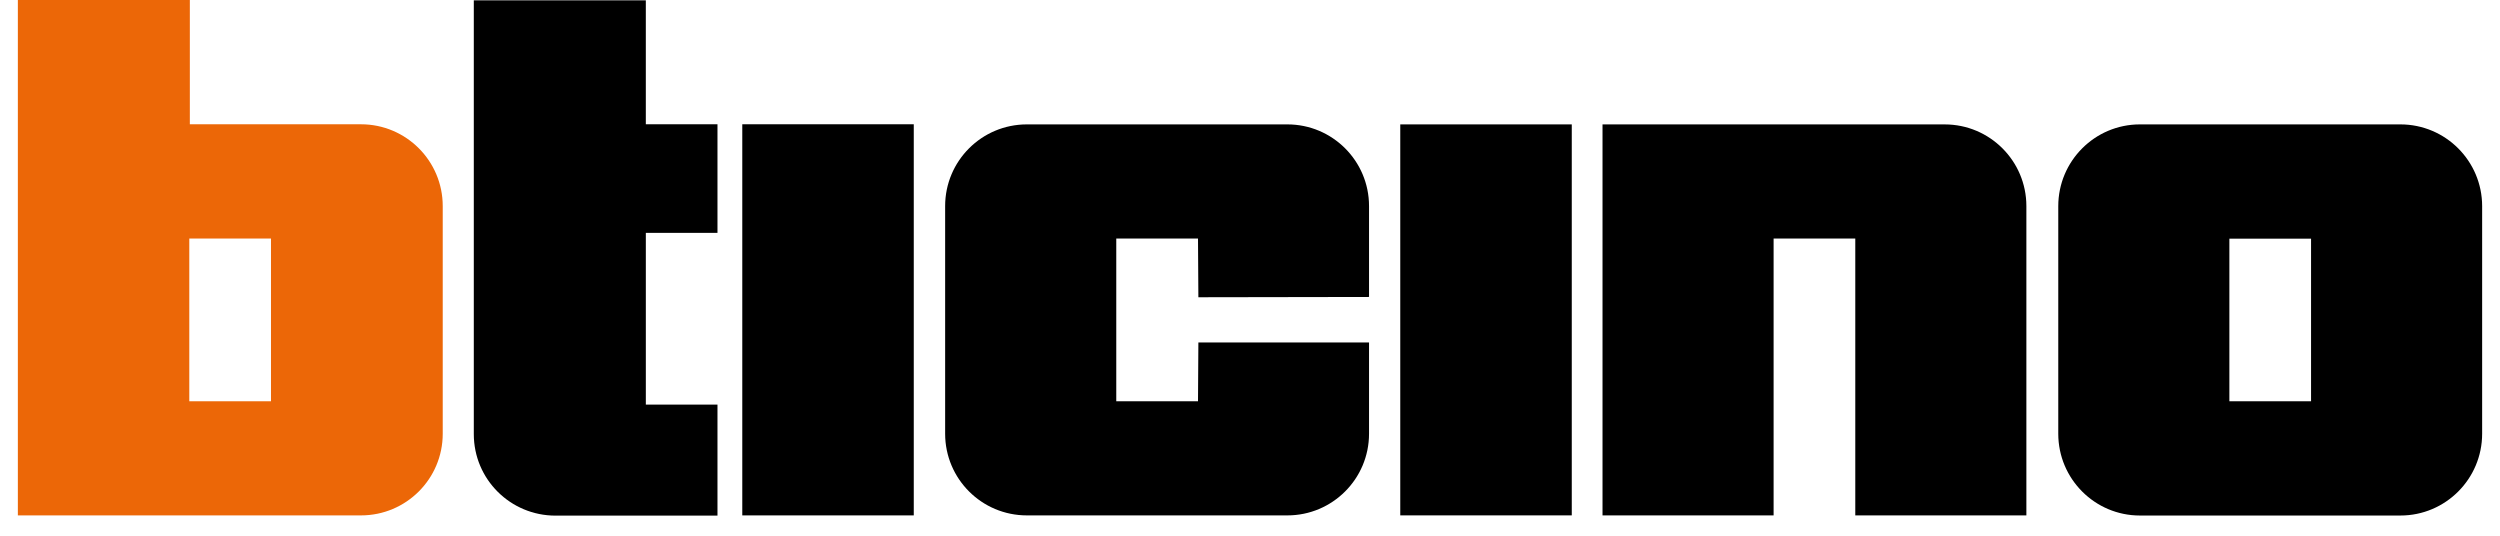
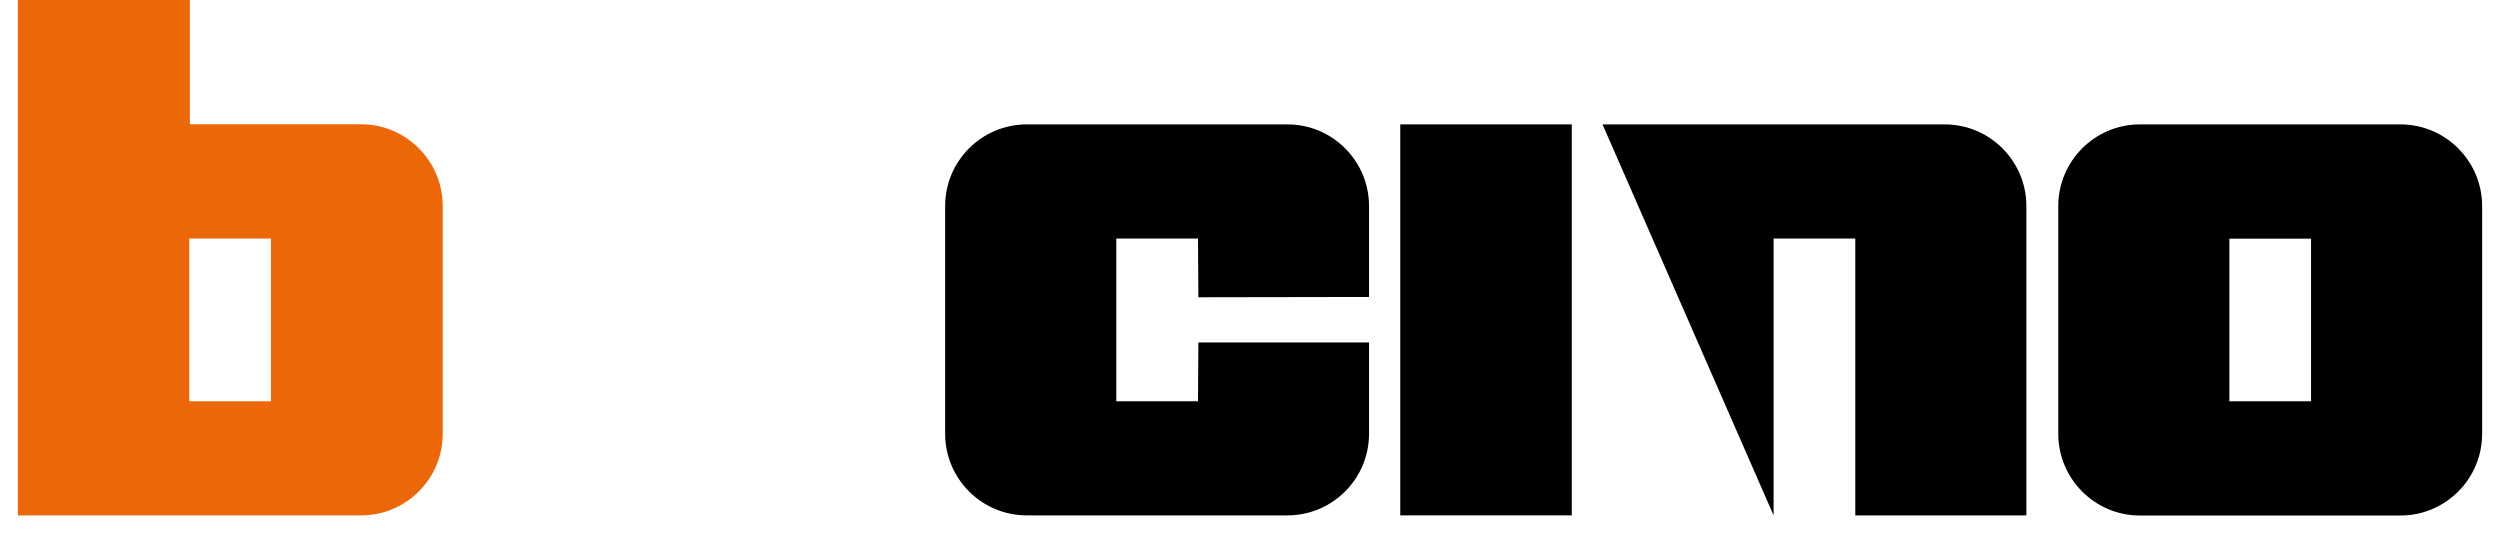
<svg xmlns="http://www.w3.org/2000/svg" version="1.1" id="Livello_1" x="0px" y="0px" width="140px" height="30px" viewBox="0 0 140 30" enable-background="new 0 0 140 30" xml:space="preserve">
  <g>
    <path fill="#EC6707" d="M20.216,6.96h-9.585V0H1v28.862h19.216c2.528,0,4.577-2.048,4.577-4.573V11.54   C24.793,9.014,22.744,6.96,20.216,6.96z M15.175,22.471h-4.574v-9.112h4.574V22.471z" />
    <path d="M134.423,6.966h-14.589c-2.524,0-4.571,2.054-4.571,4.58v12.743c0,2.525,2.047,4.58,4.571,4.58h14.589   c2.529,0,4.577-2.054,4.577-4.58V11.546C139,9.021,136.952,6.966,134.423,6.966z M129.419,22.471h-4.574v-9.104h4.574V22.471z" />
    <path d="M67.088,22.47h-4.577v-9.112h4.577l0.021,3.288l9.557-0.016v-5.091c0-2.525-2.049-4.573-4.573-4.573H57.504   c-2.528,0-4.576,2.048-4.576,4.573v12.75c0,2.525,2.048,4.573,4.576,4.573h14.589c2.524,0,4.573-2.048,4.573-4.573v-5.111h-9.557   L67.088,22.47" />
    <rect x="78.415" y="6.966" width="9.604" height="21.895" />
-     <rect x="41.568" y="6.959" width="9.603" height="21.903" />
-     <path d="M40.178,6.96h-4.012V0.02h-9.633v24.29c0,2.526,2.047,4.565,4.577,4.565h9.069v-6.219h-4.012v-9.616h4.012V6.96" />
-     <path d="M99.322,28.862V13.358h4.574v15.504h9.581V11.54c0-2.525-2.049-4.573-4.573-4.573H89.741v21.895L99.322,28.862" />
+     <path d="M99.322,28.862V13.358h4.574v15.504h9.581V11.54c0-2.525-2.049-4.573-4.573-4.573H89.741L99.322,28.862" />
  </g>
</svg>